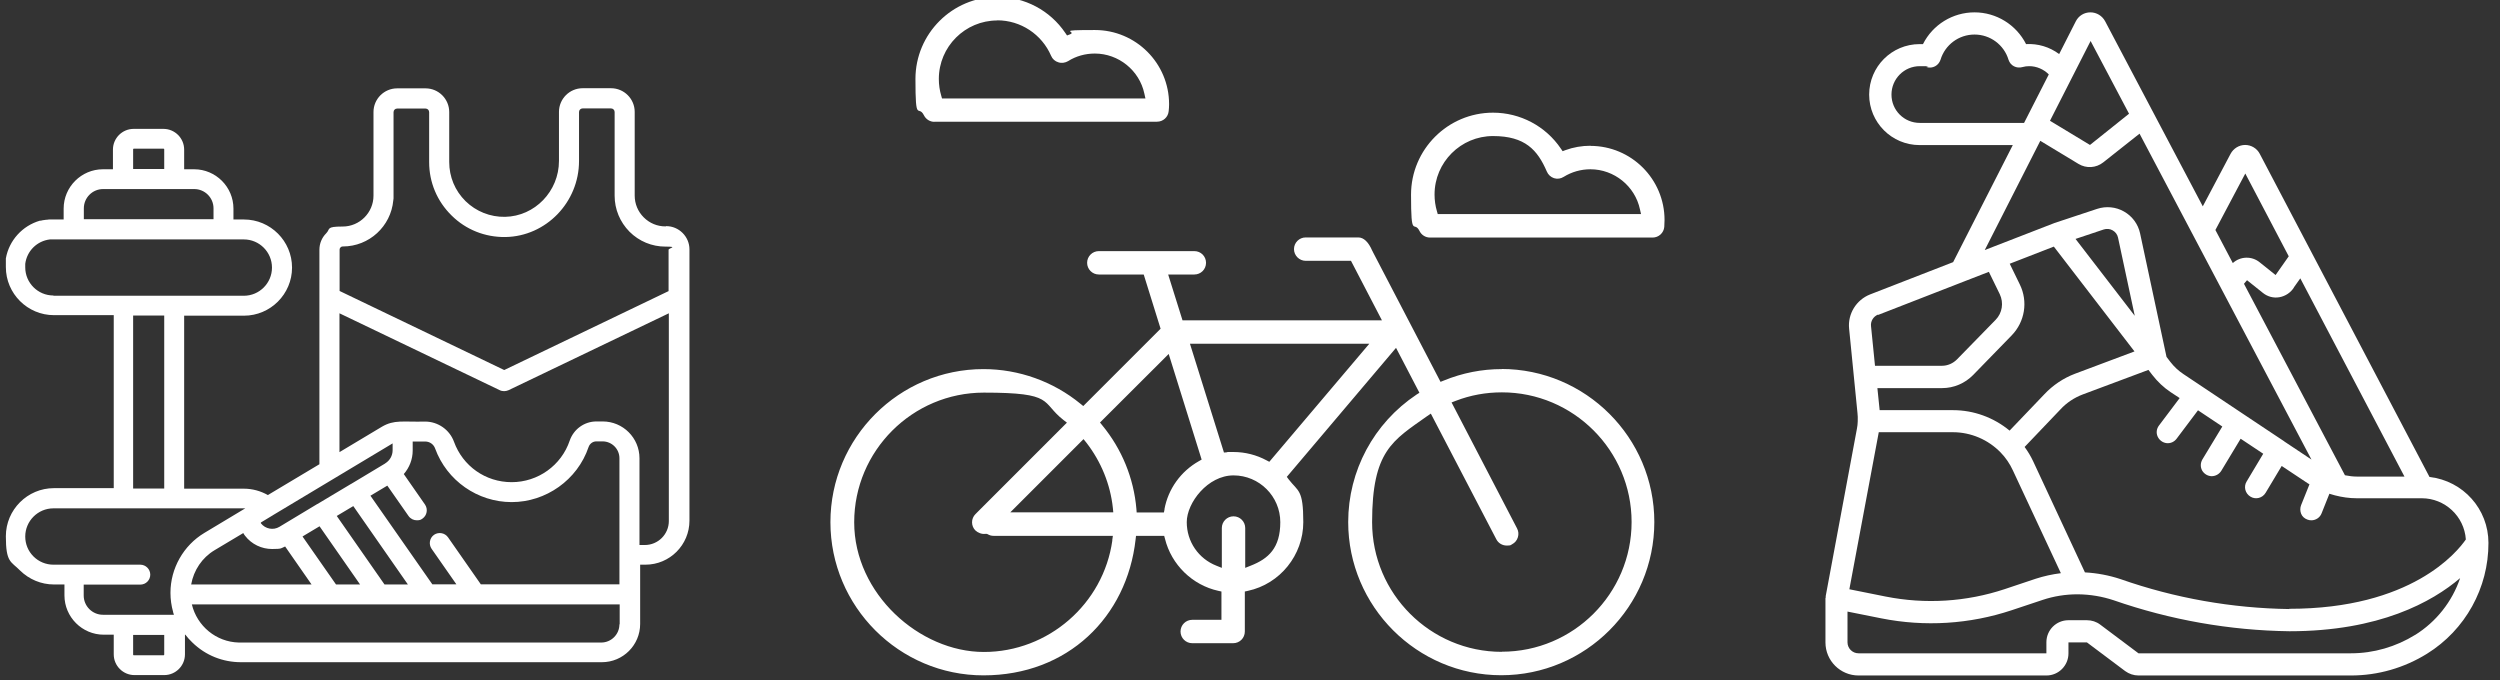
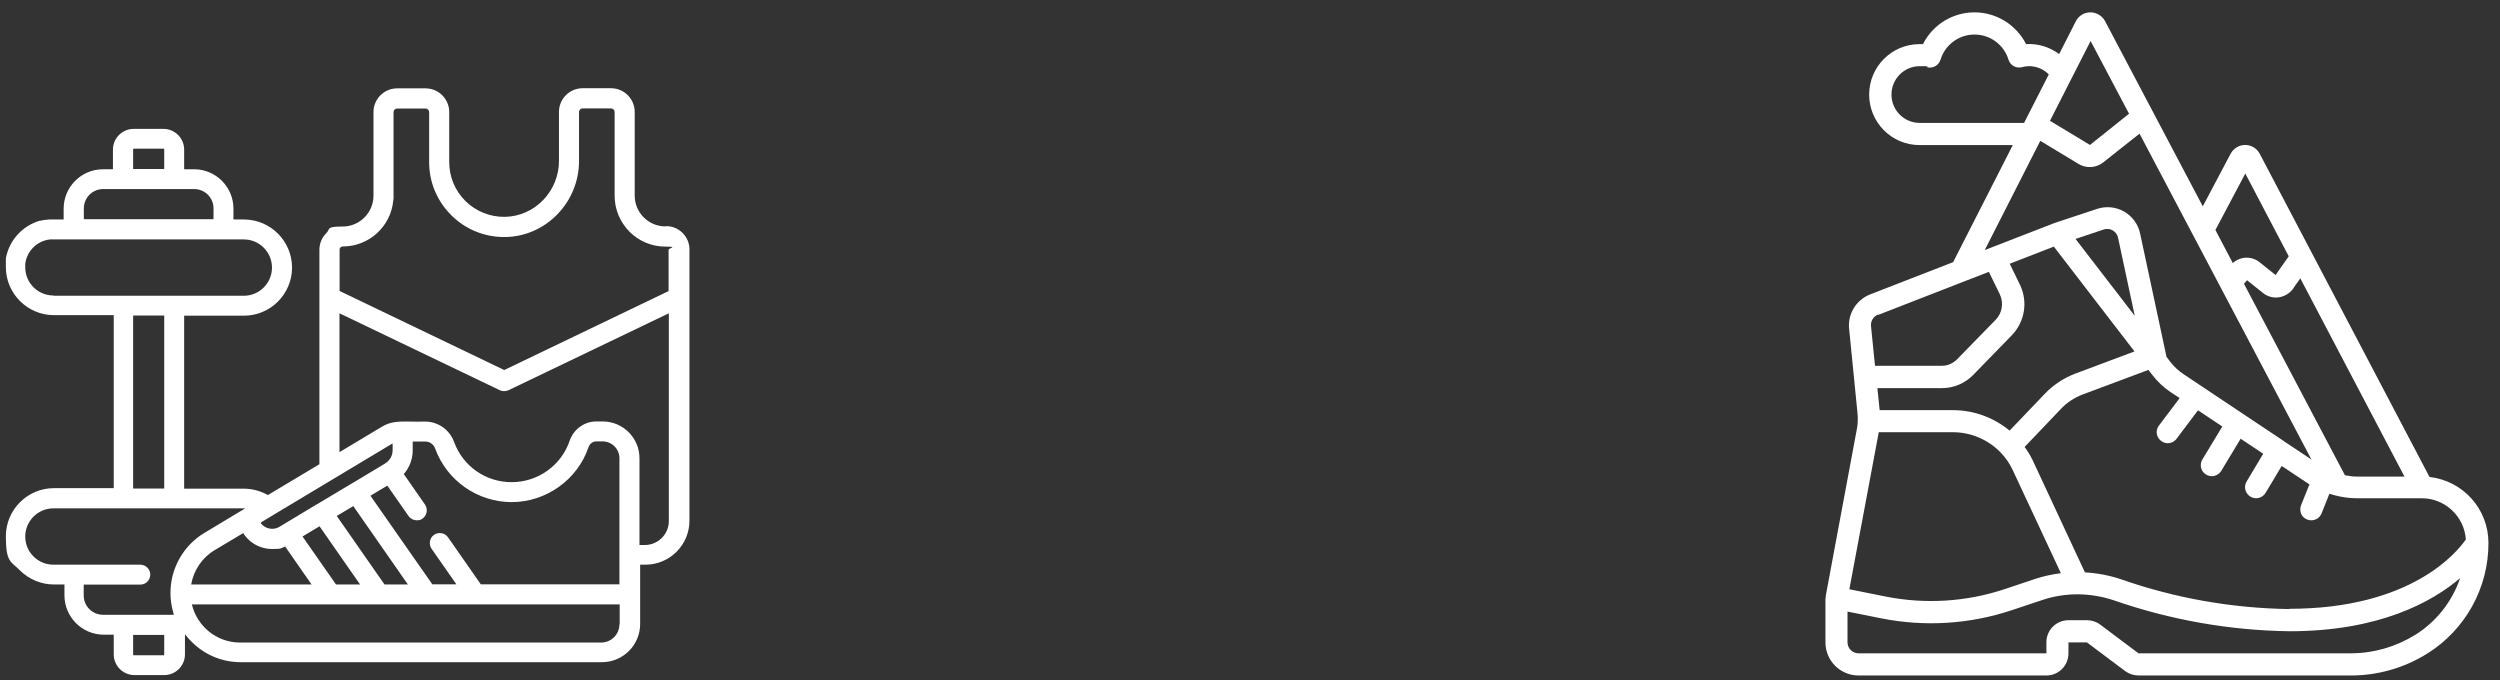
<svg xmlns="http://www.w3.org/2000/svg" id="Layer_1" version="1.1" viewBox="0 0 1881.6 512">
  <rect x="0" y="0" width="1881.6" height="512" fill="#333333" stroke="none" />
  <defs>
    <style>
      .st0 {
        fill: #fff;
      }
    </style>
  </defs>
  <path class="st0" d="M503.4,219l-123.9,59.5-123.9-59.5v-31.1c0-.8.4-1.4.7-1.7.3-.3.8-.7,1.7-.7,19.9,0,36.2-15.2,38-34.6.1-.5.2-1,.2-1.6v-64.9c0-1.5,1.2-2.7,2.7-2.7h21.4c1.5,0,2.7,1.2,2.7,2.7v37.6c0,15.3,6,29.5,16.9,40.2,10.8,10.7,25.2,16.4,40.5,16.2,30.6-.5,55.4-26.2,55.4-57.2v-36.9c0-1.5,1.2-2.7,2.7-2.7h21.4c1.5,0,2.7,1.2,2.7,2.7v63c0,10.2,4,19.8,11.2,27.1,7.2,7.2,16.8,11.2,27,11.2s2.4,1.1,2.4,2.4v31.1h.2ZM503.4,392.1c0,10-8.1,18.1-18.1,18.1h-4v-65.3c0-15.3-12.4-27.7-27.7-27.7h-4.7c-9.1,0-17.1,5.8-20.1,14.4-6.3,18.7-23.9,31.3-43.7,31.3s-36.8-12.2-43.4-30.4c-3.3-9.1-12.1-15.2-21.7-15.2-16.8.4-23.2-1.6-32.6,3.9l-31.9,19.1v-104.5l120.7,57.9c1,.5,2.2.7,3.3.7s2.2-.3,3.2-.7l120.7-57.9v156.4h0ZM466.2,439.8h-104.3l-24.7-35.4c-2.4-3.4-7.1-4.2-10.5-1.9-3.4,2.4-4.2,7.1-1.9,10.5l18.7,26.8h-18.1l-46.6-66.7,12.7-7.6,16,22.9c1.5,2.1,3.8,3.2,6.2,3.2s3-.4,4.3-1.3c3.4-2.4,4.2-7.1,1.9-10.5l-16-23c4.2-4.8,6.7-11.1,6.7-17.7v-6.8h9.4c3.4,0,6.4,2.1,7.5,5.3,8.8,24.1,31.9,40.3,57.6,40.3s49.5-16.6,57.9-41.5c.9-2.5,3.2-4.2,5.8-4.2h4.7c7,0,12.7,5.7,12.7,12.7v95h0ZM466.2,469.9c0,7.6-6.2,13.7-13.7,13.7H179.8c-17.2-.4-31.5-12.5-35.4-28.7h322v15h-.2ZM143.9,439.8c1.9-10.6,8.2-20.1,17.6-25.7l21.6-12.9c.4.7.8,1.4,1.3,2,5,6.5,12.6,10,20.4,10s6.6-.6,9.8-1.9l19.9,28.6h-90.7,0ZM128.3,446.2c0,5,.7,9.8,2,14.4v.2h0c.2.7.4,1.3.6,1.9h-53.4c-8,0-14.5-6.5-14.5-14.5v-8.2h42.6c4.2,0,7.5-3.4,7.5-7.5s-3.4-7.5-7.5-7.5H40.2c-5.6,0-11-2.2-15-6.2s-6.2-9.3-6.2-15c0-11.6,9.5-21.2,21.2-21.2h144.4l-30.8,18.5c-15.7,9.4-25.5,26.7-25.5,45M123.6,492.7c0,.3-.3.5-.5.5h-22.4c-.3,0-.5-.2-.5-.5v-14.8h23.4v14.8ZM123.6,367.7h-23.4v-130.2h23.4v130.2ZM40.2,222.4c-11.7,0-21.2-9.5-21.2-21.2s0-1.3,0-2v-.6c1.2-9.7,8.9-17.3,18.6-18.4h145.9c11.7,0,21.2,9.5,21.2,21.2s-9.5,21.2-21.2,21.2H40.2v-.2ZM63.1,156.8c0-8,6.5-14.5,14.5-14.5h68.6c8,0,14.5,6.5,14.5,14.5v8.2H63.1v-8.2ZM100.2,112.4c0-.3.2-.5.5-.5h22.4c.3,0,.5.2.5.5v14.8h-23.4v-14.8ZM253.5,388.3l12.4-7.4,41.1,59h-17.6l-35.9-51.5h0ZM227.8,403.7l12.7-7.6,30.5,43.8h-18.1l-25.2-36.1h.1ZM196.3,393.5c0-.3.2-.3.3-.4l8.6-5.2s.2,0,.3-.2l89.7-53.8c.1,0,.2-.1.3-.2v5.2c0,4-2.1,7.7-5.5,9.8-.1,0-.3.2-.4.3l-25.3,15.2c-.1,0-.3.2-.4.2l-25.1,15h-.1l-28.4,17.1c-4.6,2.8-10.6,1.6-13.9-2.6,0,0-.2-.2-.1-.5M500.9,170.4c-6.2,0-12-2.4-16.4-6.8-4.4-4.4-6.8-10.2-6.8-16.4v-63c0-9.8-8-17.8-17.8-17.8h-21.4c-9.8,0-17.8,8-17.8,17.8v36.9c0,22.9-18.2,41.7-40.6,42.1-11.1.2-21.7-4-29.7-11.8-8-7.9-12.3-18.3-12.3-29.5v-37.6c0-9.8-8-17.8-17.8-17.8h-21.4c-9.8,0-17.8,8-17.8,17.8v63c0,12.7-10.4,23.2-23.2,23.2s-9.1,1.8-12.4,5.1c-3.3,3.3-5.1,7.7-5.1,12.4v161.4l-38.8,23.2c-5.5-3.1-11.7-4.8-18-4.8h-45v-130.2h45c20,0,36.2-16.3,36.2-36.2s-16.2-36.2-36.2-36.2h-7.9v-8.2c0-16.3-13.3-29.6-29.6-29.6h-7.5v-14.8c0-8.6-7-15.6-15.6-15.6h-22.4c-8.6,0-15.6,7-15.6,15.6v14.8h-7.5c-16.3,0-29.6,13.3-29.6,29.6v8.2h-10.8c-.5,0-1.1,0-1.6.2h-.6c-.7,0-1.4.2-2.1.3h-.4c-.6.1-1.1.3-1.7.4h-.7c-13.1,3.8-23.2,14.8-25.6,28.4v1.3c0,.3,0,.7,0,1.1v4.1c0,20,16.3,36.2,36.2,36.2h45v130.2h-45c-20,0-36.2,16.3-36.2,36.2s3.8,18.8,10.6,25.7c6.9,6.8,16,10.6,25.6,10.6h7.9v8.2c0,16.3,13.3,29.6,29.6,29.6h7.5v14.8c0,8.6,7,15.6,15.6,15.6h22.4c8.6,0,15.6-7,15.6-15.6v-14.8h.3c1.6,2.1,3.3,4,5.2,5.8,10.1,9.9,23.2,14.9,36.6,14.9h271.7c15.9,0,28.8-12.9,28.8-28.8v-44.6h4c18.3,0,33.1-14.9,33.1-33.1v-204.2c0-9.6-7.9-17.5-17.5-17.5" />
  <g>
-     <path class="st0" d="M1130.3,277.8c-15,0-29.7,2.9-43.6,8.6l-2.5,1-51.1-98.1c0-.1,0-.3-.3-.6-2.8-6.5-6.4-10-10.5-10h-39.6c-4.9,0-8.8,4-8.8,8.8s4,8.8,8.8,8.8h34.1l23.3,44.8h-150.1l-10.8-34.5h19.7c4.9,0,8.8-3.9,8.8-8.8s-3.9-8.8-8.8-8.8h-71.9c-4.9,0-8.8,4-8.8,8.8s3.9,8.8,8.8,8.8h33.8l12.7,40.8-58.2,58.2-2.1-1.7c-20.5-16.8-46.4-26.1-73-26.1-63.5,0-115.2,51.7-115.2,115.2s51.7,115.3,115.2,115.3,108-44,114.5-102.4l.3-2.6h21.2l.6,2.2c4.8,19.5,20.6,34.9,40.2,39.2l2.3.5v21.3h-22c-4.8,0-8.8,3.9-8.8,8.8s4,8.8,8.8,8.8h30.8c4.9,0,8.8-3.9,8.8-8.8v-30.1l2.3-.5c24.2-5.2,41.7-26.9,41.7-51.7s-3.8-22.9-11-32.2l-1.4-1.9,82.2-97.1,17.6,33.8-2.2,1.4c-32.2,21.5-51.4,57.4-51.4,95.9,0,63.5,51.7,115.3,115.2,115.3s115.2-51.7,115.2-115.3-51.7-115.2-115.2-115.2h.4ZM837.2,406.7c-6.7,47.9-48.3,84-96.7,84s-97.6-43.8-97.6-97.6,43.8-97.6,97.6-97.6,42.6,7.1,59.9,20.6l2.6,2-68.8,68.8c-1.7,1.7-2.6,3.9-2.6,6.2s.9,4.6,2.6,6.2,4.7,2.9,7.4,2.5h1c0-.1.8.3.8.3,1.4.8,2.8,1.2,4.4,1.2h89.8l-.5,3.4h0ZM760.3,385.7l55.2-55.2,2.1,2.6c11.1,14.3,18.1,31.4,20,49.3l.3,3.2h-77.6ZM876.5,383.3l-.5,2.4h-20.5l-.2-2.7c-2-23.1-10.9-44.9-25.7-62.9l-1.7-2.1,51.7-51.6,24.8,79.5-2.1,1.2c-13.6,7.7-23.1,20.9-25.9,36.2h.1ZM941.2,425.8l-4,1.6v-30c0-4.8-3.9-8.8-8.8-8.8s-8.8,4-8.8,8.8v30l-4-1.6c-13.6-5.3-22.4-18.2-22.4-32.8s15.8-35.2,35.2-35.2,35.2,15.8,35.2,35.2-8.8,27.5-22.4,32.8ZM955.4,347.6l-2.1-1.1c-7.6-4.1-16.2-6.3-24.9-6.3s-3.2,0-4.8.2l-2.4.2-25.6-81.9h135l-75.3,88.9h0ZM1130.3,490.6c-53.8,0-97.6-43.8-97.6-97.6s15.5-61.4,41.4-79.8l2.8-1.9,49.3,94.6c1.5,2.9,4.5,4.7,7.8,4.7s2.8-.3,4.1-1c2.1-1.1,3.6-2.9,4.3-5.2.7-2.3.5-4.6-.6-6.7l-49.3-94.8,3.1-1.2c11.1-4.3,22.8-6.4,34.8-6.4,53.8,0,97.6,43.8,97.6,97.6s-43.8,97.6-97.6,97.6h-.1Z" />
-     <path class="st0" d="M703.3,91.6h167.5c4.6,0,8.4-3.4,8.8-8,.2-1.8.3-3.5.3-5.2,0-30.8-25-55.8-55.8-55.8s-12.8,1.1-18.9,3.3l-2.1.8-1.3-1.9c-11.5-17-30.6-27.1-51.1-27.1-34,0-61.7,27.7-61.7,61.7s2.1,18.9,6.4,27.4c1.5,3,4.5,4.9,7.9,4.9h0ZM750.6,15.3c17.6,0,33.5,10.5,40.5,26.7,1,2.4,3,4.2,5.5,4.9,2.4.8,5.1.4,7.3-.9,6-3.8,13-5.7,20.1-5.7,17.9,0,33.6,12.7,37.3,30.2l.8,3.6h-153.1l-.6-2.1c-1.2-4-1.8-8.3-1.8-12.6,0-24.3,19.8-44,44-44h0Z" />
-     <path class="st0" d="M1197.1,109.7c-6.5,0-12.9,1.1-18.9,3.3l-2.1.8-1.3-1.9c-11.5-17-30.6-27.1-51.1-27.1-34,0-61.7,27.7-61.7,61.7s2.2,18.9,6.4,27.4c1.5,3,4.5,4.9,7.9,4.9h167.5c4.6,0,8.4-3.5,8.8-8,0-1.8.2-3.5.2-5.2,0-30.8-25-55.8-55.8-55.8h0ZM1082.1,161.1l-.6-2.1c-1.2-4-1.8-8.3-1.8-12.6,0-24.3,19.8-44,44-44s33.5,10.5,40.5,26.7c1,2.4,3,4.2,5.4,5,2.5.8,5.1.4,7.3-1,6-3.7,12.9-5.7,20.1-5.7,17.9,0,33.6,12.7,37.3,30.2l.8,3.5h-153.1,0Z" />
-   </g>
+     </g>
  <path class="st0" d="M1828.5,358.9l-127.7-243.1c-2.1-4.1-6.4-6.7-11-6.7s-8.8,2.6-11,6.7l-20.9,39.5-73.5-139.3c-2.2-4.1-6.4-6.7-11.1-6.7s-8.9,2.6-11,6.8l-12.5,24.6c-7.2-5.4-16-8-24.9-7.5-7.4-14.6-22.4-23.9-38.8-23.9s-31.4,9.2-38.8,23.9h-2.5c-21,0-38,17-38,38s17,38,38,38h70.1l-44.9,88.1-62.5,24.3c-10.4,4.1-16.9,14.6-15.8,25.7l6.3,63.5c.2,1.9.3,3.9.2,5.9v.4h0c0,1.9-.3,3.7-.6,5.5l-23.5,126v.8c0,.3,0,.5-.2.8v33.3c0,13.8,11.2,24.9,24.9,24.9h141.4c9.2,0,16.6-7.5,16.6-16.6v-8.3h13.9l28.8,21.6c2.9,2.1,6.4,3.3,10,3.3h160c20.2,0,40-5.7,57.2-16.4,28.8-17.9,46.3-49.5,46.2-83.4,0-25.4-19-46.7-44.3-49.6h0ZM1726.4,216.4h0l4.9-6.9,78.4,149.2h-35.6c-3.1,0-6.2-.4-9.2-1l-76-144.1,2.3-2.7,12,9.6c3.5,2.8,8,4,12.4,3.2,4.5-.8,8.5-3.5,10.9-7.3h-.1ZM1689.9,130.6l32.7,62.3-9.9,14.1-12-9.6c-5.9-4.8-14.5-4.6-20.2.6l-13.1-24.9,22.5-42.5h0ZM1573.5,30.9l28.9,54.7-29.4,23.5-30.1-18.2,30.6-60.1h0ZM1444.9,92.5c-11.8,0-21.3-9.5-21.3-21.3s9.5-21.4,21.3-21.4,3.5.2,5.2.7c2.1.7,4.4.4,6.3-.6s3.4-2.8,4.1-4.9c3.4-11.3,13.8-19,25.6-19s22.2,7.7,25.6,19c.7,2.1,2.1,3.9,4.1,4.9s4.2,1.2,6.3.6c1.7-.5,3.4-.7,5.2-.7,5.5,0,10.8,2.3,14.7,6.2l-18.6,36.5h-78.6.1ZM1535.3,105.8l29.1,17.6c5.8,3.5,13.2,3.1,18.6-1.2l27.3-21.6,129.4,245.3-20.4-13.6s0-.1-.2-.2h0l-30.6-20.4h0l-45.1-30.1c-3.8-2.5-7.1-5.6-9.9-9.2l-2.9-3.8-19.9-93c-1.5-6.9-5.9-12.9-12.1-16.4-6.1-3.5-13.5-4.2-20.2-2l-32.3,10.7h0c0,.1-.2.1-.2.1l-52.1,20.2,41.9-82.4h-.2ZM1520.2,214.1l-7.6-15.6,33.2-12.9,60.7,78.9-44.8,16.8c-8.7,3.3-16.6,8.6-23,15.4l-26.2,27.4c-12-9.9-27-15.4-42.6-15.4h-55.2l-1.7-16.6h48.8c8.7,0,17.1-3.6,23.2-9.8l29.1-29.9c9.9-10.2,12.4-25.5,6.1-38.3h0ZM1562.2,179.8l21.2-7.1c2.2-.7,4.7-.5,6.7.7,2.1,1.2,3.5,3.1,4,5.4l12.6,58.9-44.6-57.9h.1ZM1413.6,237l65-25.3h0l18.3-7.1,8.2,16.8c3.1,6.5,1.9,14.2-3.1,19.3l-29.1,29.8c-3,3-7,4.8-11.3,4.8h-50.4l-3-29.9c-.4-3.7,1.8-7.2,5.2-8.6l.2.2ZM1414,325.6v-.3h55.8c13.6,0,26.6,5.6,36,15.3,3.8,3.9,6.9,8.5,9.2,13.5l36.1,77.3c-6.5.8-12.8,2.2-19,4.2l-23.3,7.8c-28.9,9.6-59.7,11.5-89.5,5.6l-27.4-5.5,22.1-118h0ZM1817.8,477.8h0c-14.5,9-31.3,13.9-48.3,13.9h-160l-28.8-21.6c-2.9-2.2-6.4-3.3-10-3.3h-13.9c-9.2,0-16.6,7.4-16.6,16.6v8.3h-141.4c-4.6,0-8.3-3.7-8.3-8.3v-23.1l25.5,5.1c32.7,6.5,66.4,4.4,98-6.1l23.4-7.8c8.4-2.8,17.3-4.2,26.2-4.2h.4c9.2.1,18.2,1.6,26.9,4.5,42.6,14.8,87.2,22.7,132.2,23.3,67.8,0,107.5-22.1,128.5-40-6,17.7-18,32.9-33.9,42.8h.1ZM1723.1,458.4c-43.3-.6-86.2-8.2-127-22.5-8.7-2.9-17.8-4.6-26.9-5.1l-39-83.7c-1.8-3.8-3.9-7.3-6.4-10.7l27-28.3c4.6-5,10.4-8.8,16.7-11.2l49.5-18.5,3,3.9c3.9,5,8.5,9.4,13.8,12.9l6.7,4.4-15.6,20.7c-1.8,2.4-2.2,5.5-1,8.2s3.7,4.6,6.6,5c3,.4,5.9-.9,7.7-3.3l16.1-21.4,18.3,12.2-15,24.8c-1.5,2.6-1.6,5.7-.2,8.3,1.5,2.6,4.2,4.2,7.1,4.3,3,0,5.7-1.5,7.3-4l14.6-24.2,17,11.3-12.5,20.9c-2.4,3.9-1.1,9,2.9,11.4,3.9,2.4,9,1.1,11.4-2.9l12.1-20.2,19.7,13.1c.4.3.8.4,1.2.7l-6.3,15.7c-.8,2-.8,4.3,0,6.4s2.5,3.6,4.6,4.4c1,.4,2,.6,3.1.6,3.4,0,6.5-2.1,7.7-5.2l5.9-14.8c1.1.4,2.3.7,3.4,1,.2,0,.4.1.7.2,5.4,1.4,10.9,2.2,16.5,2.2h48.9c17.4,0,32,13.5,33.2,31-6.6,9.6-41.1,52.2-132.9,52.2v.2Z" />
</svg>